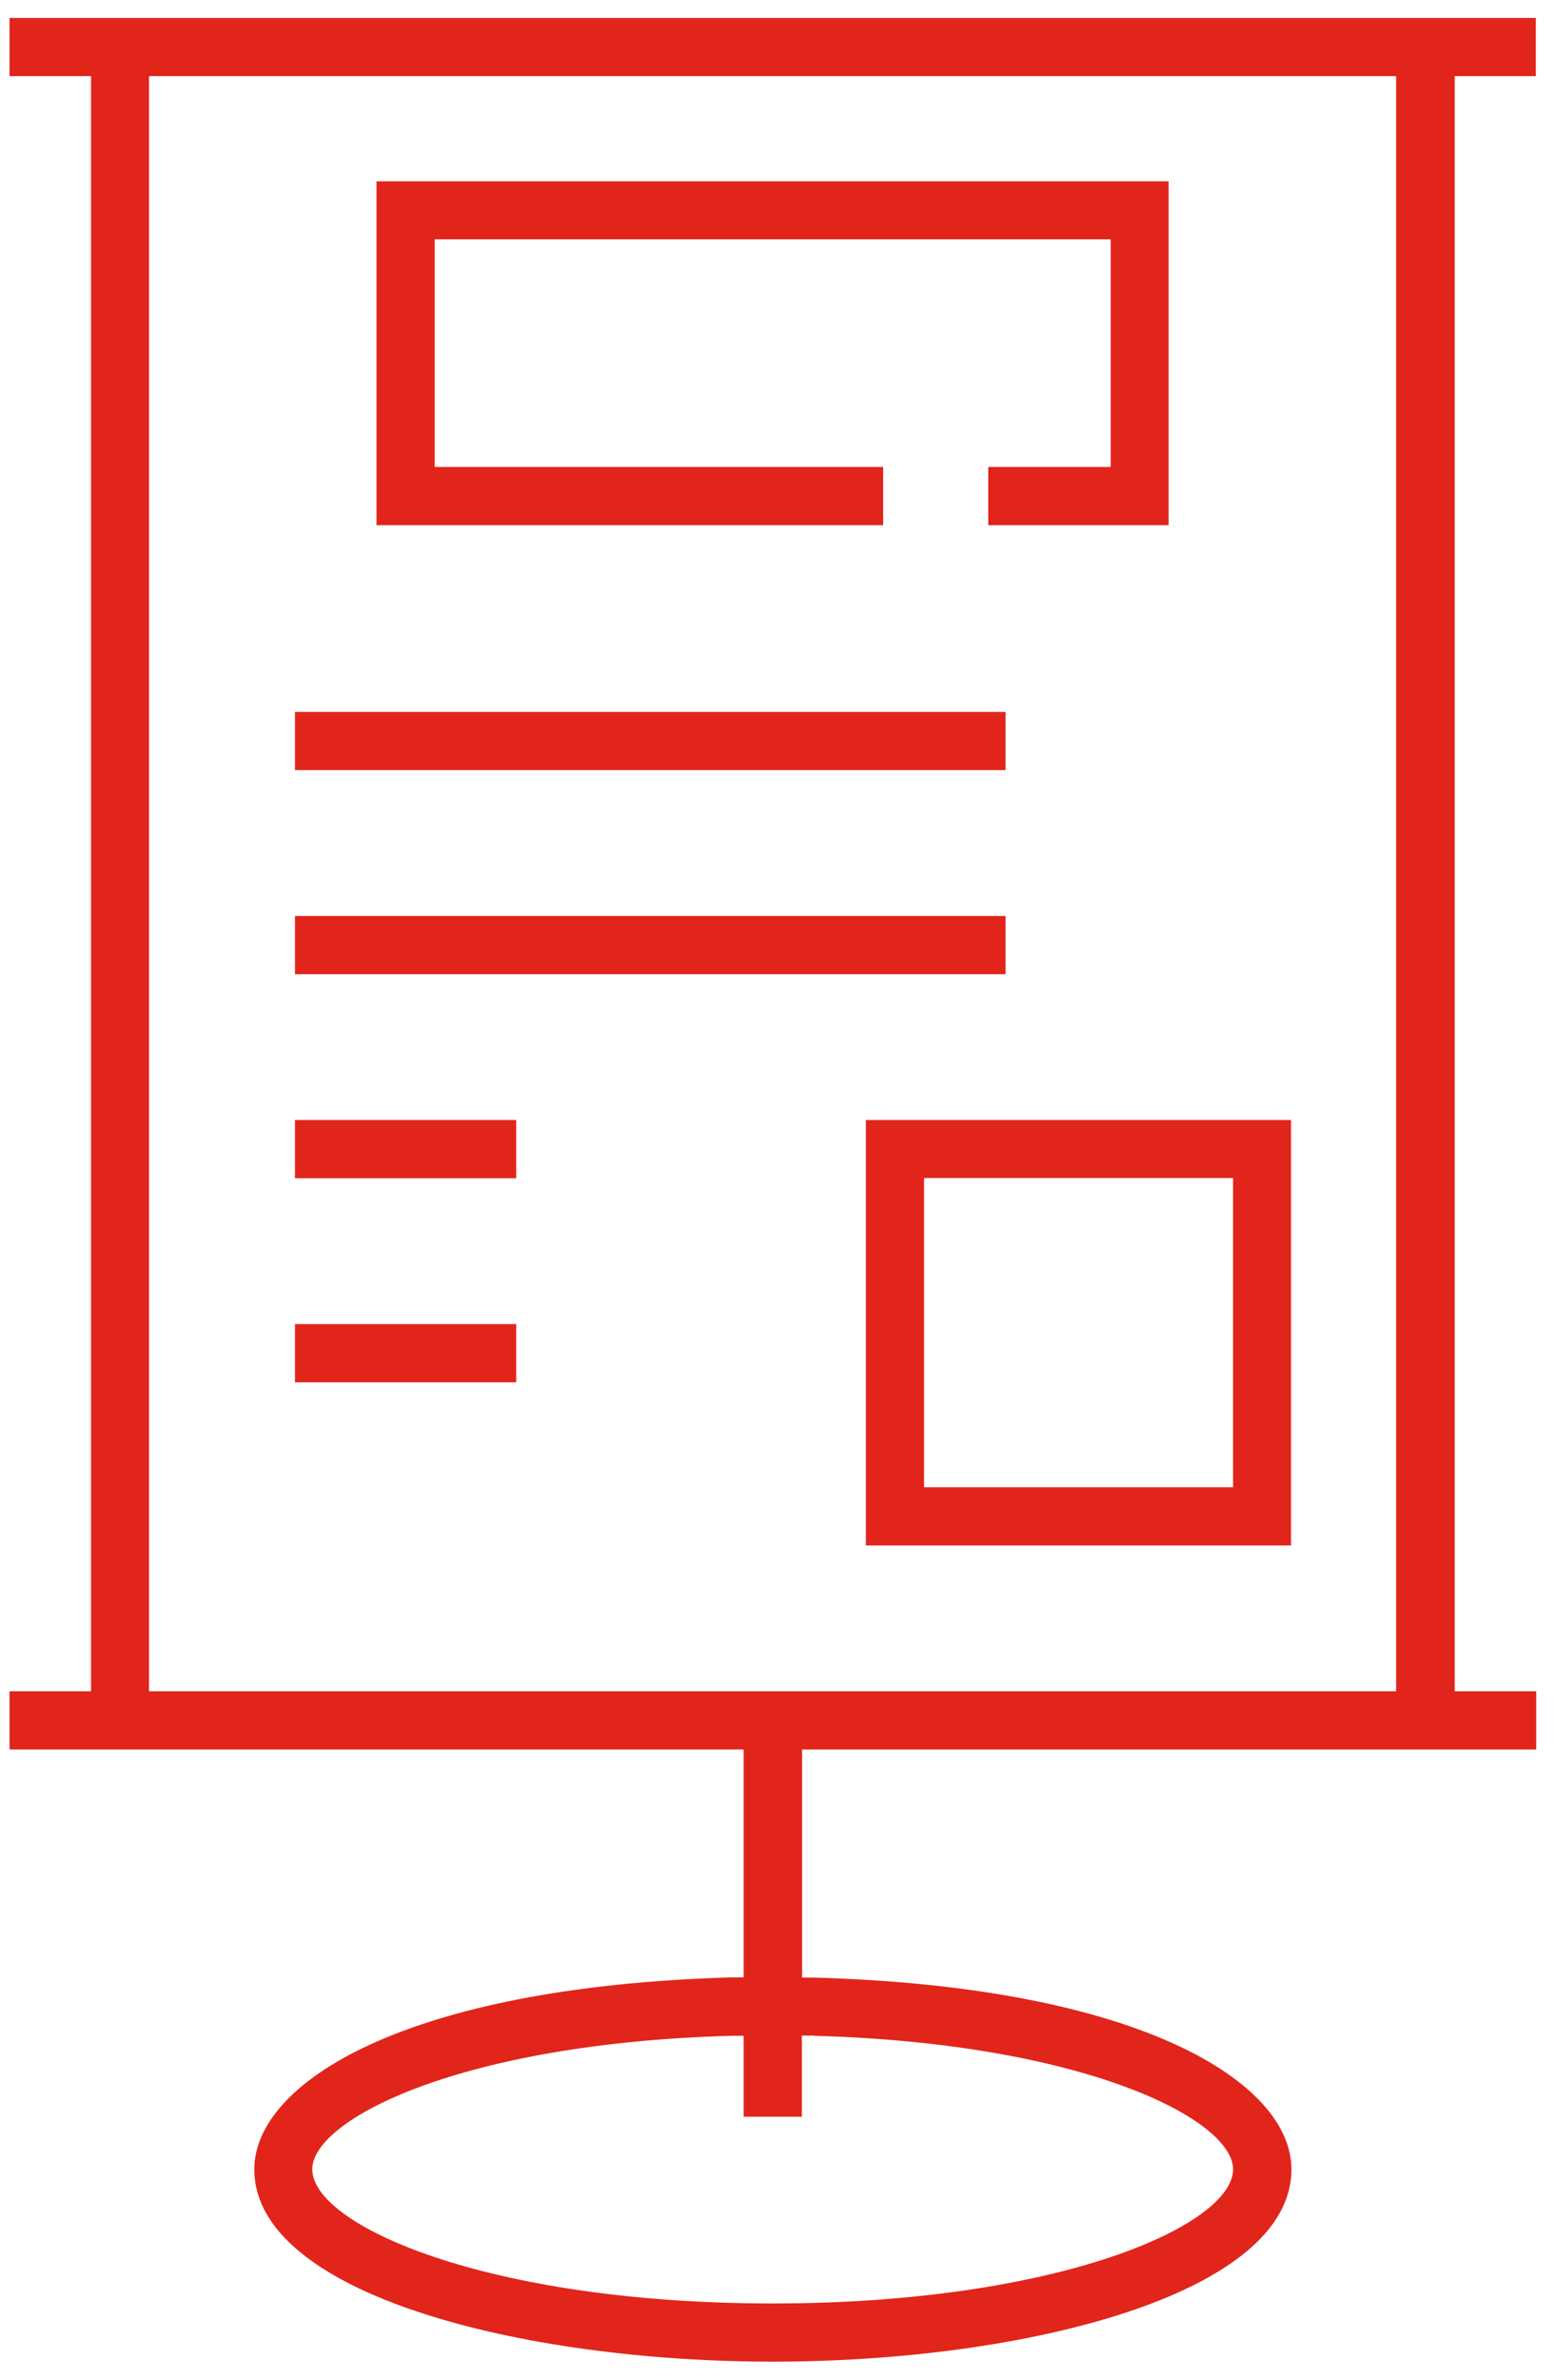
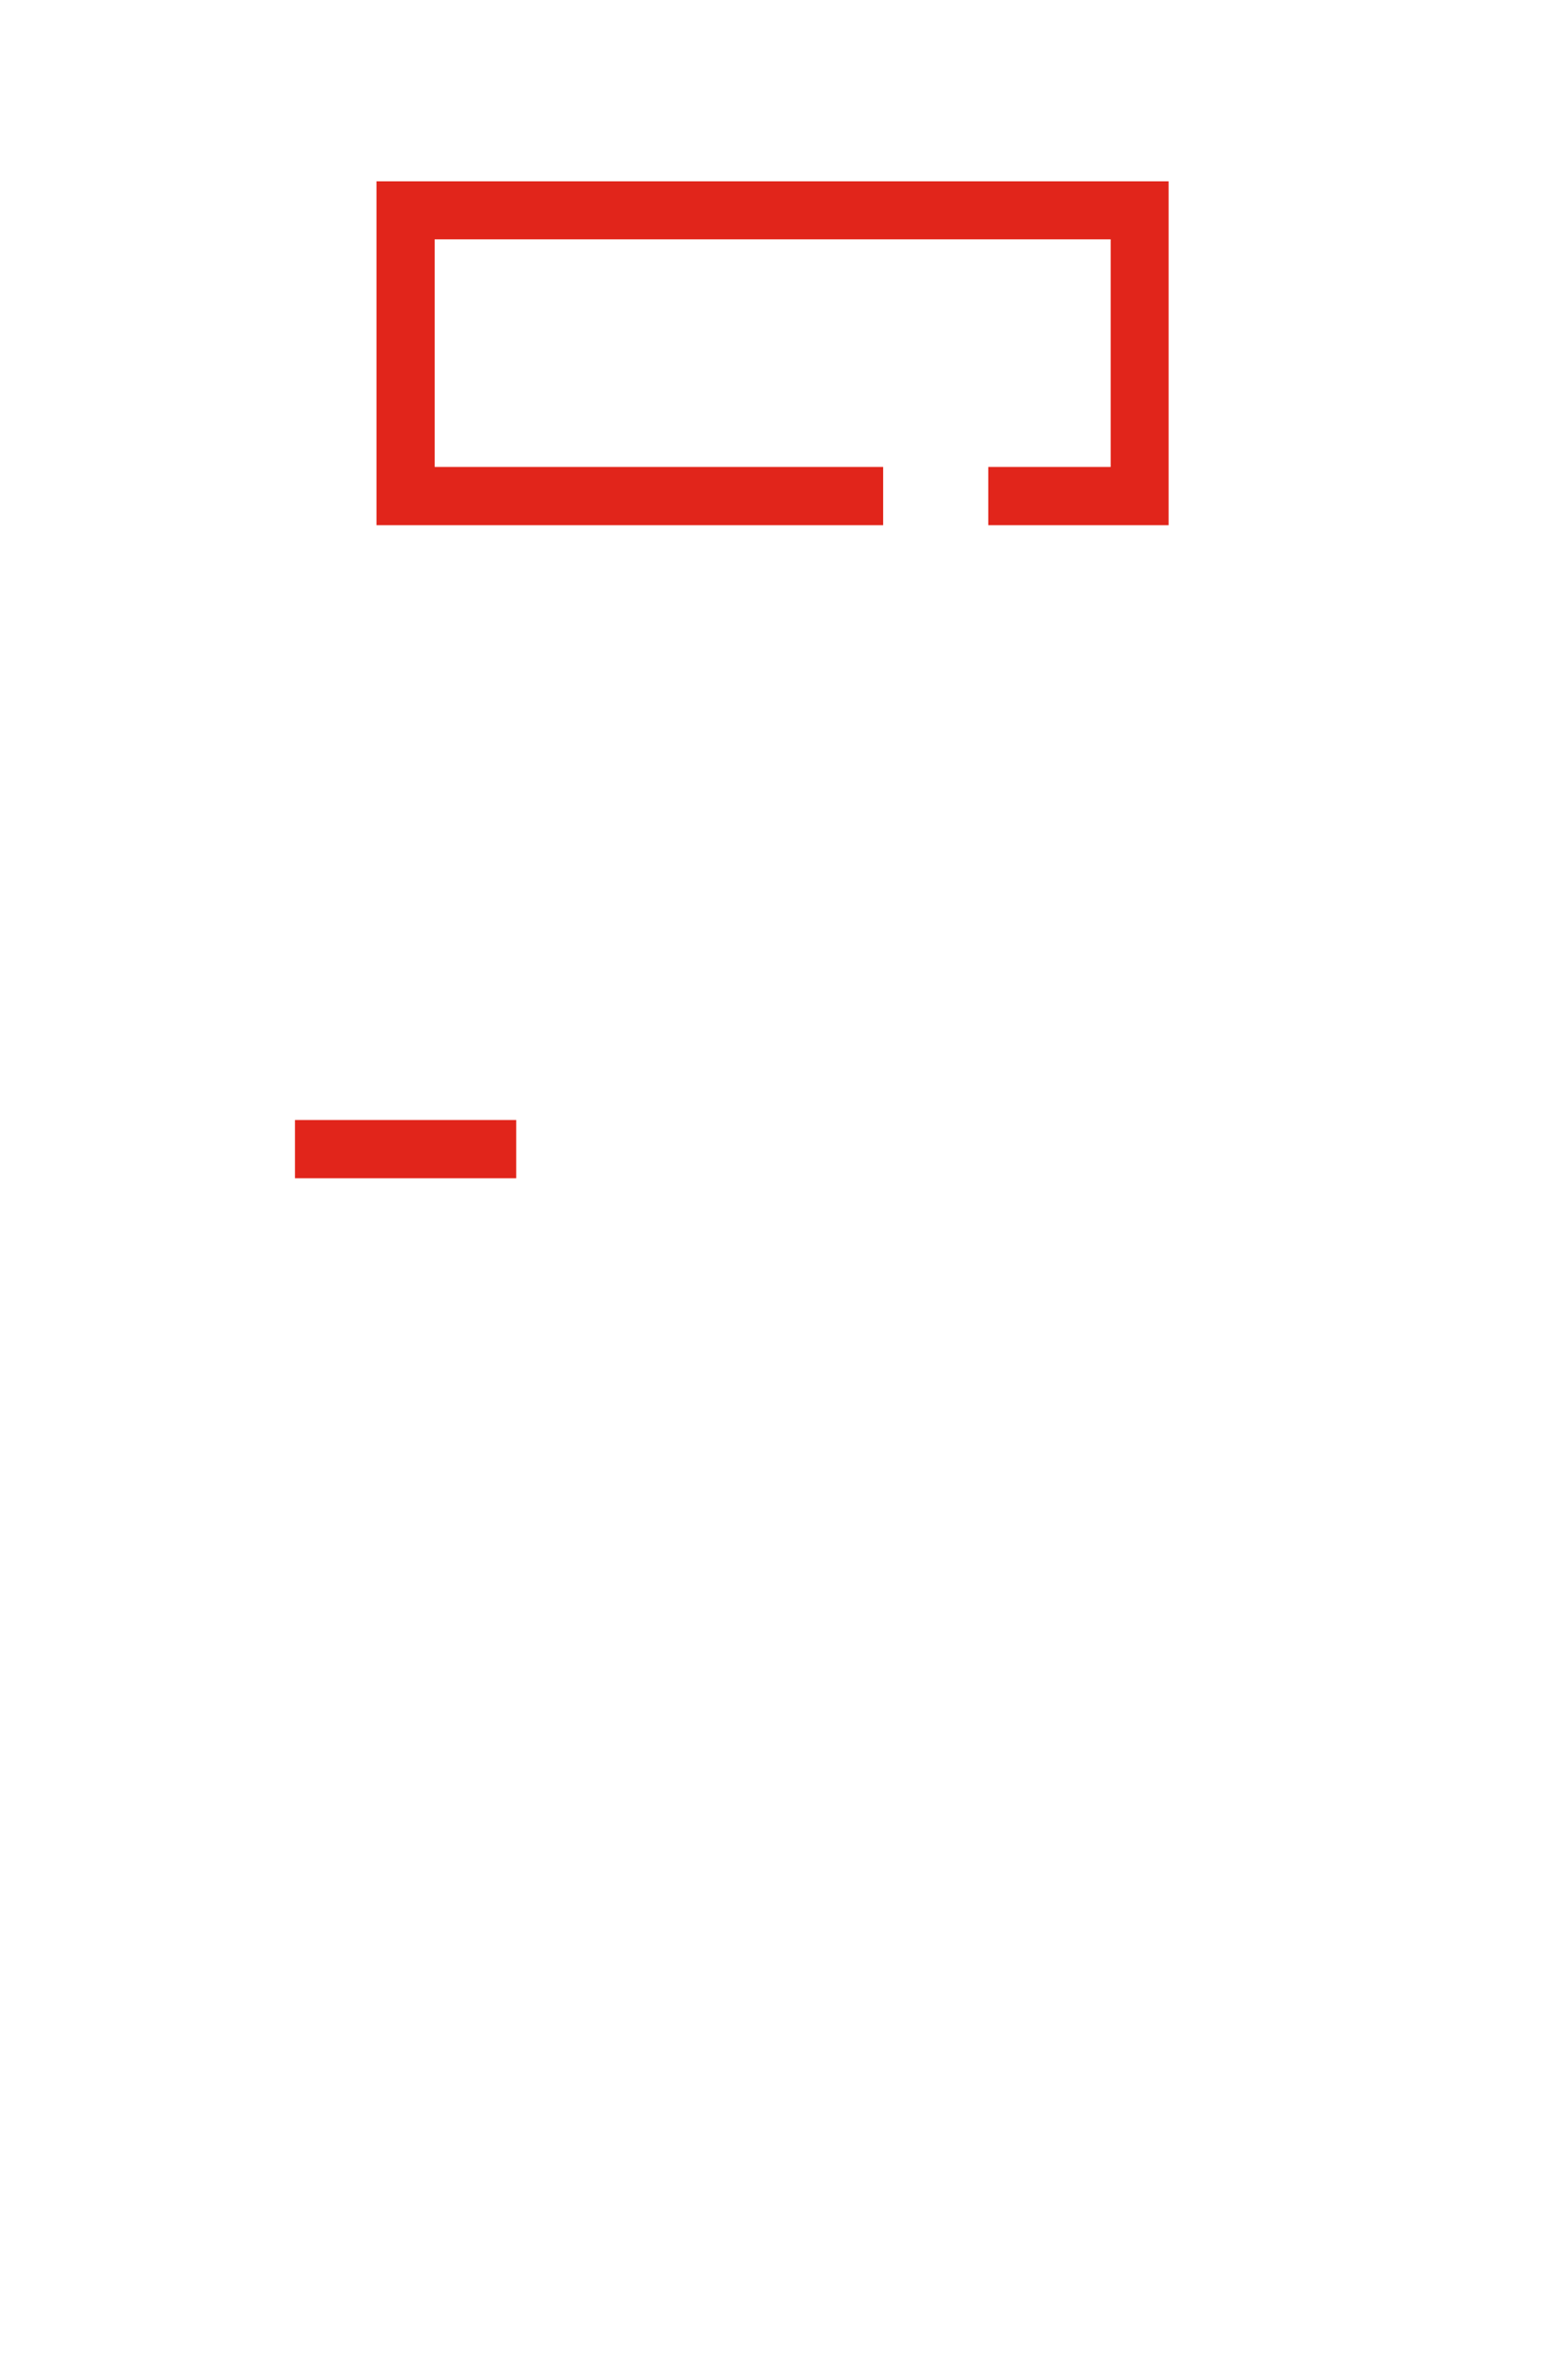
<svg xmlns="http://www.w3.org/2000/svg" width="72" height="110" viewBox="0 0 72 110" fill="none">
-   <path d="M71.02 3.52V0.83H0.44V3.52H4.21V78.16H0.44V80.85H34.39V91.38H33.86C18.67 91.81 11.76 96.28 11.76 100.25C11.76 106.02 24.11 109.14 35.74 109.14C47.37 109.14 59.72 106.03 59.72 100.25C59.72 96.27 52.8 91.81 37.62 91.39H37.09V80.85H71.04V78.16H67.27V3.52H71.04H71.02ZM37.63 94.08C50.11 94.42 57.02 97.94 57.02 100.25C57.02 102.84 48.92 106.45 35.73 106.45C22.54 106.45 14.44 102.84 14.44 100.25C14.44 97.94 21.34 94.42 33.83 94.08H34.39V97.82H37.08V94.07H37.64L37.63 94.08ZM64.56 78.16H6.89V3.52H64.56V78.16Z" fill="#E1251B" />
  <path d="M40.84 21.58H20.1V11.06H51.36V21.58H45.7V24.27H54.04V8.38H17.41V24.27H40.84V21.58Z" fill="#E1251B" />
-   <path d="M40.04 71.42H59.7V51.76H40.04V71.42ZM42.73 54.44H57.02V68.73H42.73V54.44Z" fill="#E1251B" />
-   <path d="M46.5 32.9H13.64V35.59H46.5V32.9Z" fill="#E1251B" />
-   <path d="M46.5 42.33H13.64V45.02H46.5V42.33Z" fill="#E1251B" />
  <path d="M23.87 51.76H13.64V54.45H23.87V51.76Z" fill="#E1251B" />
-   <path d="M23.87 61.19H13.64V63.88H23.87V61.19Z" fill="#E1251B" />
</svg>